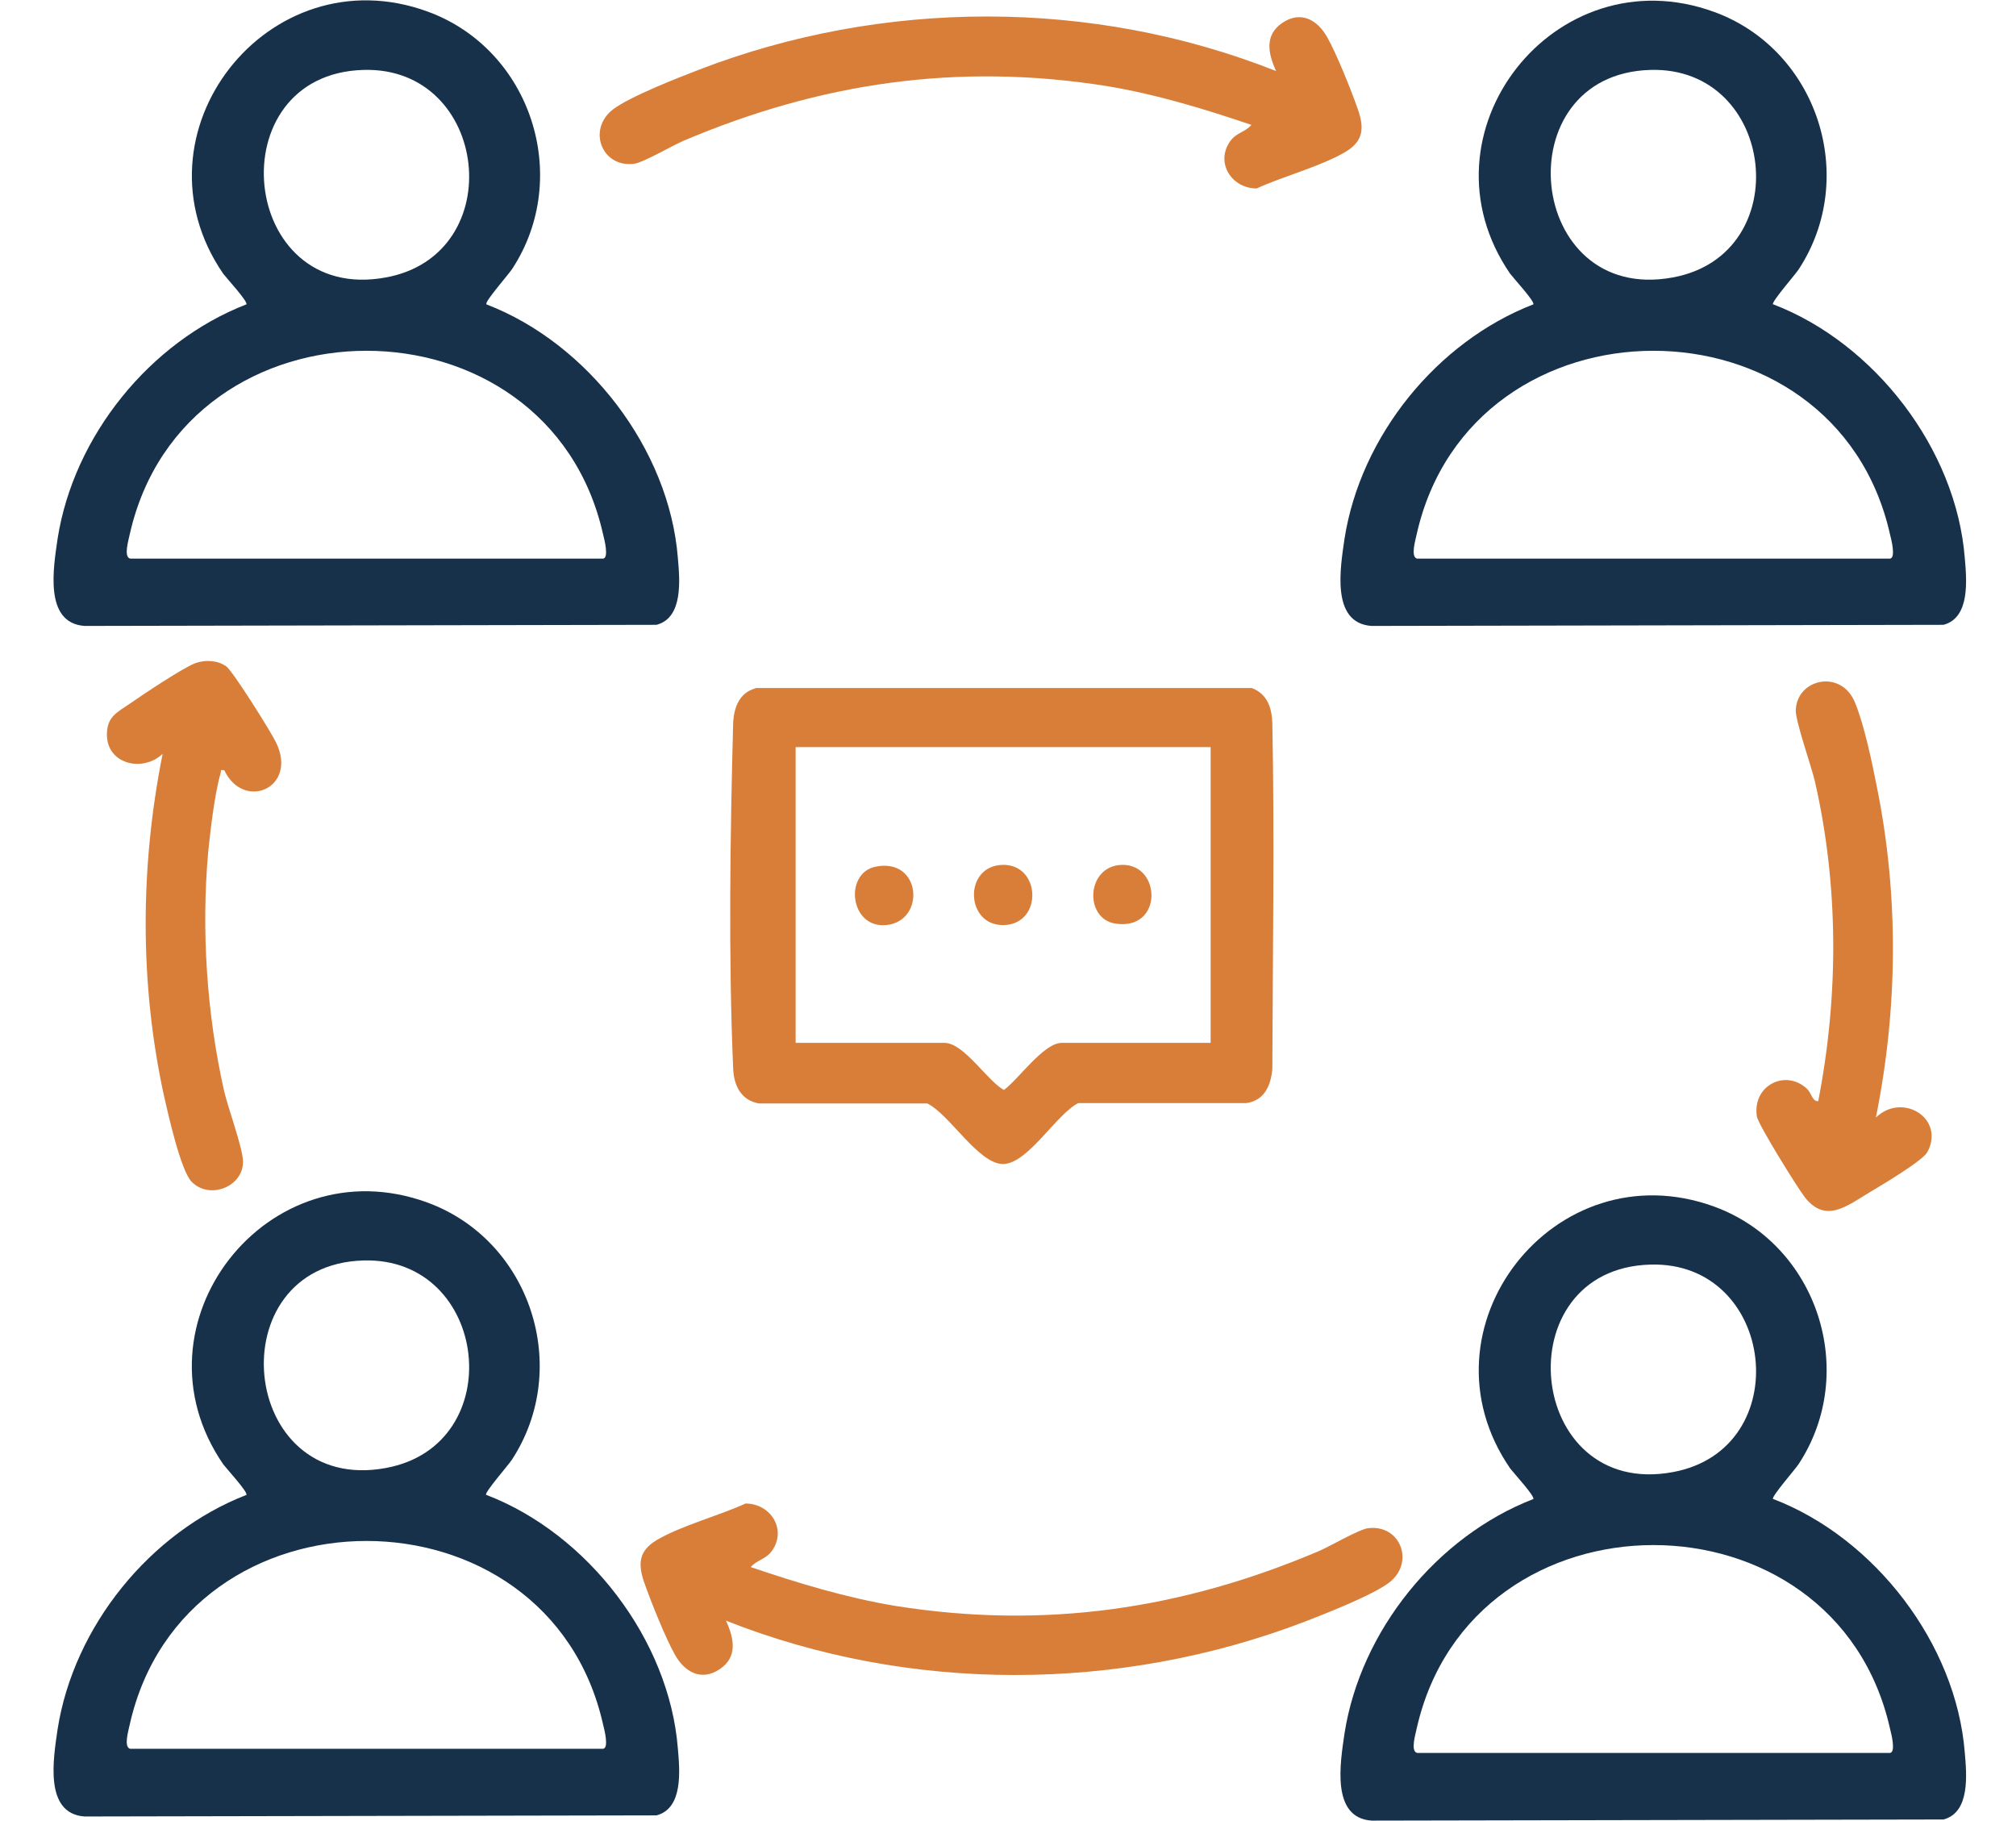
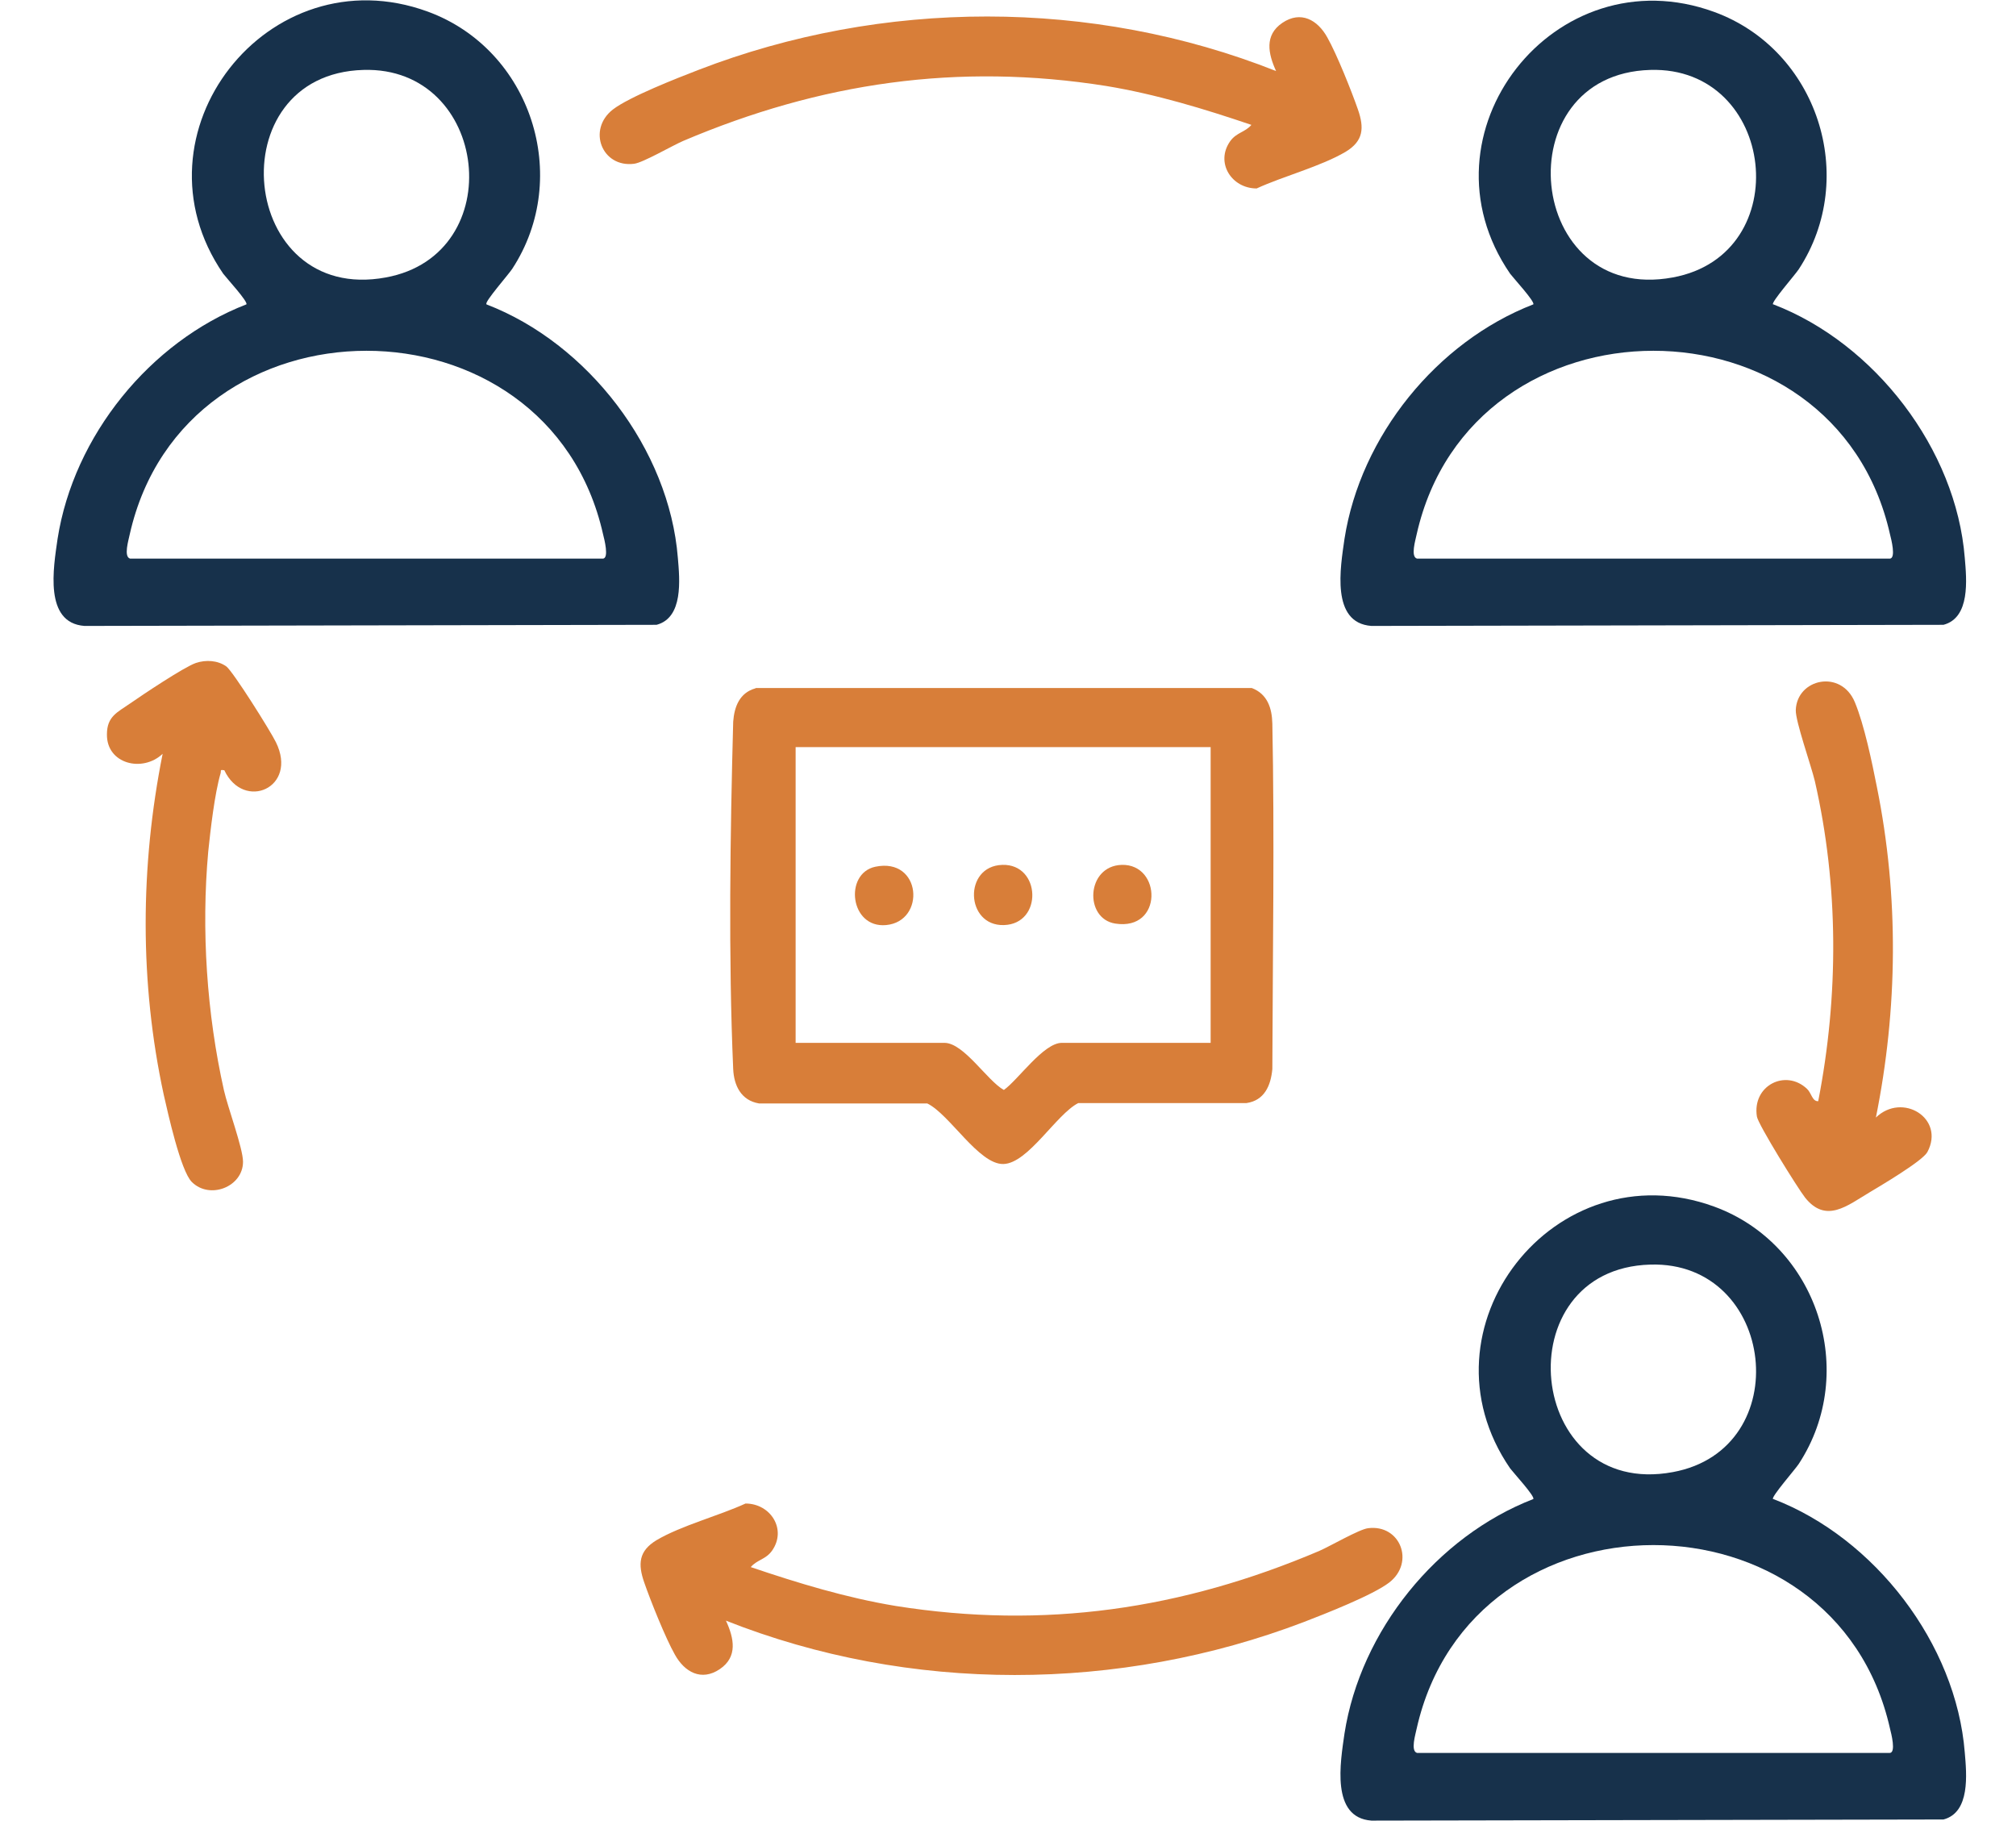
<svg xmlns="http://www.w3.org/2000/svg" id="Layer_1" version="1.1" viewBox="0 0 53.92 48.7">
  <defs>
    <style>
      .st0 {
        fill: #d87e39;
      }

      .st1 {
        fill: #17314b;
      }
    </style>
  </defs>
  <path class="st0" d="M20.22,18.4h13.26c.42.16.54.54.55.95.06,2.96.01,6.25,0,9.24-.04.44-.21.84-.69.91h-4.5c-.59.3-1.34,1.61-2,1.63s-1.44-1.33-2.04-1.62h-4.5c-.48-.08-.67-.48-.69-.92-.13-2.99-.08-6.31,0-9.29.03-.4.17-.77.59-.89ZM32.38,19.98h-11.1v7.91h3.98c.52,0,1.15,1.02,1.59,1.26.39-.28,1.06-1.26,1.55-1.26h3.98v-7.91Z" />
  <path class="st0" d="M34.13,1.9c-.21-.46-.32-.96.17-1.29s.94-.08,1.2.39c.25.44.65,1.44.82,1.93s.15.84-.33,1.13c-.66.39-1.66.65-2.38.98-.67,0-1.11-.69-.71-1.26.17-.24.4-.24.57-.44-1.27-.43-2.55-.82-3.88-1.04-3.97-.63-7.65-.09-11.32,1.47-.3.13-1.07.58-1.31.61-.86.11-1.26-.91-.57-1.45.44-.34,1.72-.84,2.29-1.06C23.6-.03,29.21-.05,34.13,1.9Z" />
  <path class="st0" d="M19.42,43.35c.21.46.32.96-.17,1.29s-.94.08-1.2-.39c-.25-.44-.65-1.44-.82-1.93s-.15-.84.33-1.13c.66-.39,1.66-.65,2.38-.98.67,0,1.11.69.71,1.26-.17.24-.4.24-.57.44,1.27.43,2.55.82,3.88,1.04,3.97.63,7.65.09,11.32-1.47.3-.13,1.07-.58,1.31-.61.86-.11,1.26.91.57,1.45-.44.34-1.72.84-2.29,1.06-4.93,1.88-10.54,1.91-15.46-.04Z" />
  <path class="st0" d="M50.17,29.89c.71-.69,1.86.02,1.38.92-.13.24-1.25.9-1.55,1.08-.59.35-1.16.84-1.72.14-.19-.24-1.26-1.96-1.29-2.17-.13-.83.77-1.28,1.34-.74.12.11.14.34.3.33.55-2.82.55-5.76-.09-8.56-.1-.42-.52-1.6-.51-1.9.03-.84,1.21-1.1,1.58-.21.25.6.46,1.61.59,2.27.59,2.92.56,5.93-.03,8.85Z" />
  <path class="st0" d="M6.01,20.6c-.14-.02-.09,0-.11.08-.16.55-.27,1.51-.33,2.09-.19,2.1-.04,4.34.42,6.39.1.45.51,1.55.51,1.91,0,.67-.89,1.02-1.37.54-.3-.3-.64-1.85-.75-2.33-.65-3-.63-6.12-.03-9.12-.54.51-1.5.27-1.49-.52,0-.48.28-.59.61-.82s1.45-.98,1.77-1.09c.27-.09.58-.07.81.09.18.13,1.19,1.74,1.33,2.03.6,1.22-.86,1.85-1.38.75Z" />
  <path class="st0" d="M26.81,23.13c1.03-.03,1.09,1.58.04,1.61-1.03.03-1.09-1.58-.04-1.61Z" />
  <path class="st0" d="M30,23.13c1.07-.03,1.11,1.77-.17,1.57-.84-.13-.78-1.54.17-1.57Z" />
  <path class="st0" d="M23.41,23.18c1.24-.26,1.36,1.46.29,1.56-.97.09-1.13-1.38-.29-1.56Z" />
  <path class="st1" d="M13.01,8.14c2.71,1.04,4.89,3.87,5.12,6.78.05.58.15,1.6-.57,1.79l-15.3.03c-1.09-.08-.83-1.56-.72-2.33.43-2.75,2.47-5.27,5.05-6.27.05-.07-.53-.7-.62-.82C3.4,3.58,7.17-1.25,11.44.31c2.76,1.01,3.87,4.42,2.26,6.88-.09.14-.74.88-.69.94ZM9.72,1.87c-3.92.11-3.34,6.28.6,5.55,3.33-.61,2.76-5.65-.6-5.55ZM3.48,14.94h12.64c.18,0,.04-.53.01-.65-1.47-6.55-11.19-6.54-12.66,0-.03.15-.17.6.01.65Z" />
  <path class="st1" d="M47.43,8.14c2.71,1.04,4.89,3.87,5.12,6.78.05.58.15,1.6-.57,1.79l-15.3.03c-1.09-.08-.83-1.56-.72-2.33.43-2.75,2.47-5.27,5.05-6.27.05-.07-.53-.7-.62-.82-2.57-3.74,1.19-8.56,5.46-7,2.76,1.01,3.87,4.42,2.26,6.88-.09.14-.74.88-.69.94ZM44.14,1.87c-3.92.11-3.34,6.28.6,5.55,3.33-.61,2.76-5.65-.6-5.55ZM37.9,14.94h12.64c.18,0,.04-.53.01-.65-1.47-6.55-11.19-6.54-12.66,0-.03.15-.17.6.01.65Z" />
-   <path class="st1" d="M13.01,39.98c2.71,1.04,4.89,3.87,5.12,6.78.05.58.15,1.6-.57,1.79l-15.3.03c-1.09-.08-.83-1.56-.72-2.33.43-2.75,2.47-5.27,5.05-6.27.05-.07-.53-.7-.62-.82-2.57-3.74,1.19-8.56,5.46-7,2.76,1.01,3.87,4.42,2.26,6.88-.09.14-.74.88-.69.94ZM9.72,33.71c-3.92.11-3.34,6.28.6,5.55,3.33-.61,2.76-5.65-.6-5.55ZM3.48,46.77h12.64c.18,0,.04-.53.01-.65-1.47-6.55-11.19-6.54-12.66,0-.03.15-.17.6.01.65Z" />
  <path class="st1" d="M47.43,40.09c2.71,1.04,4.89,3.87,5.12,6.78.05.58.15,1.6-.57,1.79l-15.3.03c-1.09-.08-.83-1.56-.72-2.33.43-2.75,2.47-5.27,5.05-6.27.05-.07-.53-.7-.62-.82-2.57-3.74,1.19-8.56,5.46-7,2.76,1.01,3.87,4.42,2.26,6.88-.09.14-.74.88-.69.94ZM44.14,33.82c-3.92.11-3.34,6.28.6,5.55,3.33-.61,2.76-5.65-.6-5.55ZM37.9,46.88h12.64c.18,0,.04-.53.01-.65-1.47-6.55-11.19-6.54-12.66,0-.03.15-.17.6.01.65Z" />
</svg>